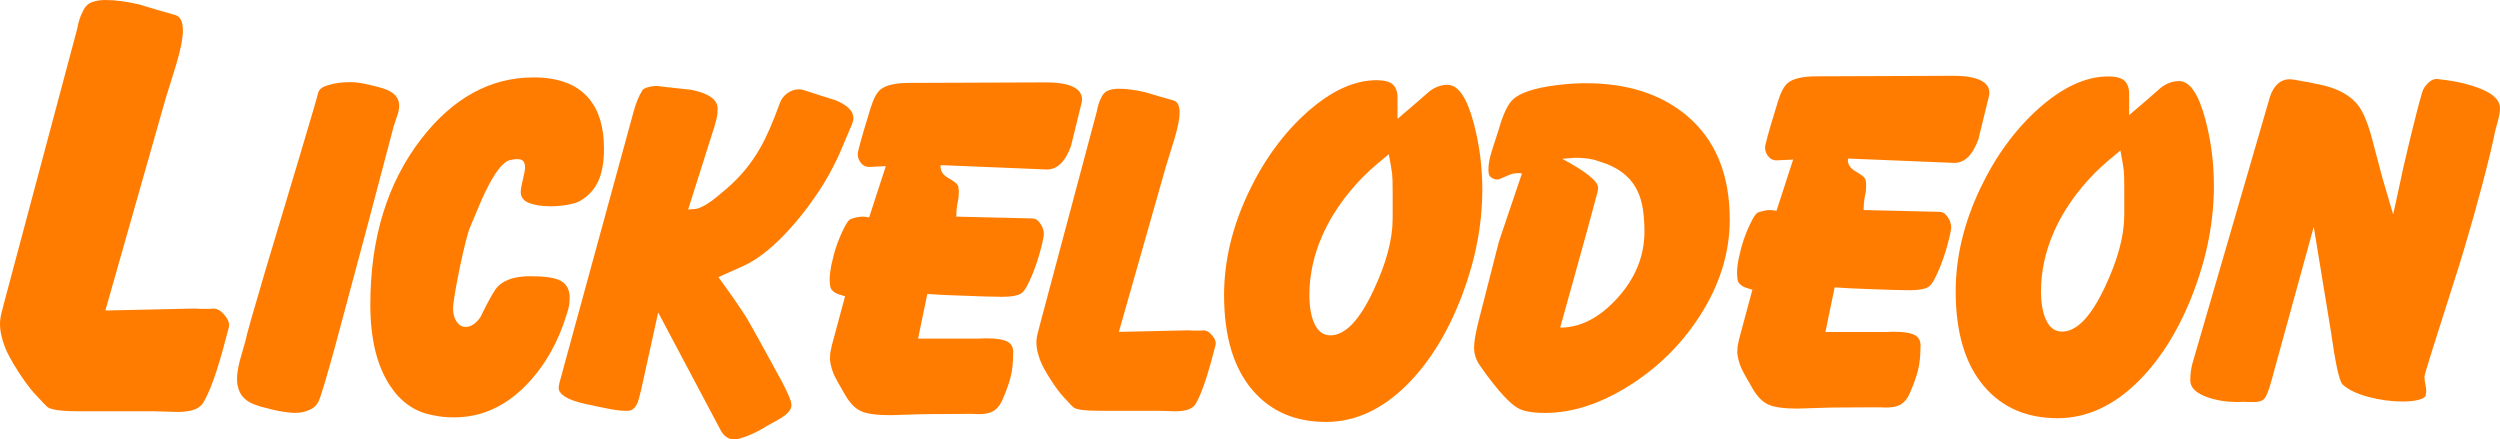
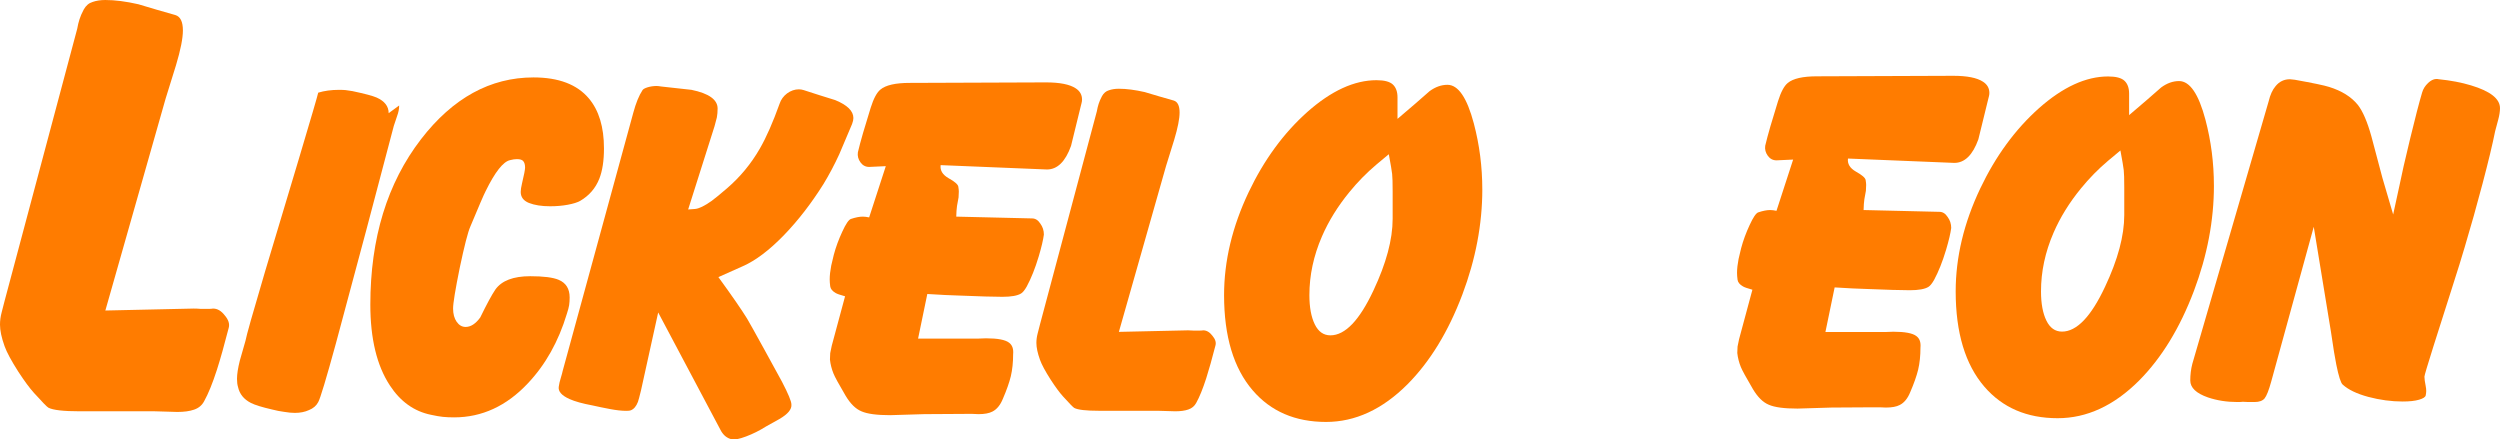
<svg xmlns="http://www.w3.org/2000/svg" version="1.1" width="555.312" height="97.623" viewBox="0,0,555.312,97.623">
  <g transform="translate(37.656,-131.188)">
    <g data-paper-data="{&quot;isPaintingLayer&quot;:true}" fill-rule="nonzero" stroke="none" stroke-width="0.265" stroke-linecap="butt" stroke-linejoin="miter" stroke-miterlimit="10" stroke-dasharray="" stroke-dashoffset="0" style="mix-blend-mode: normal">
-       <path d="M346.564,179.947c0,7.36 -2.2,14.473 -6.601,21.339c-4.059,6.335 -9.313,11.533 -15.763,15.592c-6.411,4.021 -12.633,6.032 -18.665,6.032c-2.845,0 -4.894,-0.379 -6.146,-1.138c-1.707,-1.024 -4.021,-3.509 -6.942,-7.455c-0.91,-1.29 -1.423,-2.011 -1.536,-2.162c-0.759,-1.176 -1.138,-2.428 -1.138,-3.756c0,-1.176 0.285,-2.94 0.854,-5.292l4.666,-18.266l5.121,-15.137c-0.303,-0.038 -0.531,-0.057 -0.683,-0.057c-0.721,0 -1.347,0.095 -1.878,0.285c-0.873,0.379 -1.726,0.74 -2.561,1.081c-0.493,0.114 -1.005,0.019 -1.536,-0.285c-0.493,-0.303 -0.74,-0.683 -0.74,-1.138c-0.038,-0.19 -0.057,-0.474 -0.057,-0.854c0,-1.1 0.266,-2.485 0.797,-4.154c0.531,-1.669 1.043,-3.263 1.536,-4.78c0.948,-3.3 1.992,-5.482 3.13,-6.544c1.631,-1.48 4.799,-2.523 9.503,-3.13c2.352,-0.303 4.571,-0.455 6.658,-0.455c9.105,0 16.502,2.333 22.193,6.999c6.525,5.349 9.788,13.107 9.788,23.274zM327.616,182.565c0,-3.718 -0.474,-6.62 -1.423,-8.706c-1.252,-2.807 -3.528,-4.875 -6.829,-6.203c-1.745,-0.607 -2.712,-0.929 -2.902,-0.967c-1.176,-0.303 -2.618,-0.455 -4.325,-0.455l-2.788,0.228c5.311,2.845 7.967,4.989 7.967,6.43c0,0.266 -0.038,0.569 -0.114,0.91c-0.076,0.341 -0.816,3.092 -2.219,8.251c-0.493,1.745 -1.821,6.525 -3.983,14.34c-0.721,2.542 -1.423,5.065 -2.105,7.568c4.514,0 8.763,-2.2 12.747,-6.601c3.983,-4.401 5.975,-9.332 5.975,-14.795z" fill="#ff7c00" />
      <path d="M202.408,154.779c-0.721,2.959 -1.442,5.899 -2.162,8.82c-1.252,3.49 -3.035,5.235 -5.349,5.235l-23.615,-0.967c-0.152,1.176 0.436,2.143 1.764,2.902c1.366,0.759 2.087,1.385 2.162,1.878c0.076,0.455 0.114,0.816 0.114,1.081c0,0.493 -0.019,0.929 -0.057,1.309c-0.152,0.91 -0.266,1.536 -0.341,1.878c-0.038,0.341 -0.076,0.702 -0.114,1.081c-0.038,0.379 -0.057,0.816 -0.057,1.309l16.844,0.398c0.721,0 1.328,0.379 1.821,1.138c0.531,0.721 0.797,1.536 0.797,2.447c-0.152,1.176 -0.531,2.788 -1.138,4.837c-0.797,2.656 -1.688,4.894 -2.675,6.715c-0.455,0.797 -0.873,1.309 -1.252,1.536c-0.797,0.493 -2.181,0.74 -4.154,0.74c-1.859,0 -5.102,-0.095 -9.731,-0.285c-1.631,-0.038 -3.945,-0.152 -6.942,-0.341l-2.049,9.901h12.064c0.455,0 0.929,0 1.423,0c0.531,0 1.062,-0.019 1.593,-0.057c2.58,0 4.287,0.322 5.121,0.967c0.721,0.531 1.024,1.385 0.91,2.561c0,1.821 -0.171,3.452 -0.512,4.894c-0.341,1.404 -0.929,3.073 -1.764,5.008c-0.569,1.404 -1.347,2.352 -2.333,2.845c-0.721,0.379 -1.745,0.569 -3.073,0.569c-0.455,0 -0.91,-0.019 -1.366,-0.057c-0.417,0 -0.854,0 -1.309,0c-3.49,0 -6.62,0.019 -9.389,0.057c-2.731,0.076 -5.254,0.152 -7.568,0.228c-2.959,0 -5.083,-0.285 -6.373,-0.854c-1.29,-0.531 -2.466,-1.688 -3.528,-3.471c-1.517,-2.58 -2.409,-4.211 -2.675,-4.894c-0.417,-1.024 -0.683,-2.068 -0.797,-3.13c0,-0.493 0.019,-0.967 0.057,-1.423c0.076,-0.455 0.19,-1.005 0.341,-1.65l2.959,-10.983c-1.1,-0.303 -1.802,-0.55 -2.105,-0.74c-0.721,-0.417 -1.119,-0.91 -1.195,-1.48c-0.076,-0.569 -0.114,-1.081 -0.114,-1.536c0,-0.873 0.114,-1.897 0.341,-3.073c0.076,-0.341 0.266,-1.138 0.569,-2.39c0.455,-1.707 1.081,-3.414 1.878,-5.121c0.797,-1.745 1.442,-2.693 1.935,-2.845c1.024,-0.341 1.897,-0.512 2.618,-0.512c0.417,0 0.892,0.057 1.423,0.171l3.699,-11.381l-3.699,0.171c-0.797,0 -1.442,-0.341 -1.935,-1.024c-0.493,-0.683 -0.683,-1.423 -0.569,-2.219c0.266,-1.138 0.645,-2.561 1.138,-4.268c0.531,-1.745 1.1,-3.623 1.707,-5.634c0.645,-2.049 1.366,-3.395 2.162,-4.04c1.176,-0.986 3.338,-1.48 6.487,-1.48l30.273,-0.114c3.073,0 5.273,0.436 6.601,1.309c0.948,0.607 1.423,1.442 1.423,2.504c0,0.266 -0.038,0.531 -0.114,0.797c-0.076,0.266 -0.133,0.493 -0.171,0.683z" fill="#ff7c00" />
      <path d="M517.656,155.218c0,0.721 -0.133,1.574 -0.398,2.561c-0.455,1.669 -0.683,2.523 -0.683,2.561c-0.569,2.845 -1.498,6.715 -2.788,11.609c-1.29,4.894 -2.618,9.617 -3.983,14.169c-0.569,1.973 -1.536,5.083 -2.902,9.332c-1.366,4.249 -2.712,8.479 -4.04,12.69c-1.328,4.211 -1.992,6.449 -1.992,6.715c0,0.455 0.095,1.157 0.285,2.105c0.076,0.379 0.114,0.74 0.114,1.081c0,0.266 -0.038,0.588 -0.114,0.967c-0.076,0.379 -0.569,0.702 -1.48,0.967c-0.91,0.266 -2.124,0.398 -3.642,0.398c-2.504,0 -5.046,-0.341 -7.625,-1.024c-2.542,-0.683 -4.439,-1.593 -5.69,-2.731c-0.417,-0.341 -0.892,-1.821 -1.423,-4.439c-0.266,-1.252 -0.664,-3.699 -1.195,-7.341l-3.813,-23.274l-9.446,34.37c-0.531,1.935 -1.024,3.187 -1.48,3.756c-0.455,0.531 -1.195,0.797 -2.219,0.797c-0.493,0 -0.967,0 -1.423,0c-0.417,0 -0.816,-0.019 -1.195,-0.057c-0.228,0.038 -0.626,0.057 -1.195,0.057c-2.352,0 -4.533,-0.341 -6.544,-1.024c-2.618,-0.91 -3.926,-2.162 -3.926,-3.756c0,-1.29 0.152,-2.523 0.455,-3.699l16.958,-58.327c0.341,-1.442 0.854,-2.561 1.536,-3.357c0.835,-1.024 1.897,-1.536 3.187,-1.536c0.19,0 0.55,0.038 1.081,0.114c4.021,0.721 6.563,1.252 7.625,1.593c2.807,0.873 4.932,2.2 6.373,3.983c1.1,1.404 2.105,3.737 3.016,6.999c0.797,3.073 1.612,6.146 2.447,9.219l2.39,8.137l1.423,-6.544c0.417,-2.124 1.195,-5.539 2.333,-10.243c1.138,-4.704 2.03,-8.137 2.675,-10.3c0.228,-0.797 0.664,-1.498 1.309,-2.105c0.797,-0.759 1.593,-1.043 2.39,-0.854c2.656,0.266 5.046,0.721 7.17,1.366c4.287,1.29 6.43,2.978 6.43,5.065z" fill="#ff7c00" />
      <path d="M291.602,173.242c0,7.739 -1.48,15.535 -4.439,23.388c-3.111,8.232 -7.17,14.871 -12.178,19.917c-5.577,5.577 -11.609,8.365 -18.096,8.365c-6.829,0 -12.254,-2.333 -16.275,-6.999c-4.249,-4.932 -6.373,-11.988 -6.373,-21.169c0,-7.587 1.821,-15.213 5.463,-22.876c3.414,-7.17 7.758,-13.107 13.031,-17.811c5.311,-4.704 10.433,-7.056 15.364,-7.056c1.745,0 2.959,0.322 3.642,0.967c0.683,0.645 1.024,1.593 1.024,2.845v4.78l3.926,-3.357c1.062,-0.91 2.124,-1.84 3.187,-2.788c1.29,-0.948 2.618,-1.423 3.983,-1.423c2.39,0 4.344,2.864 5.861,8.593c1.252,4.742 1.878,9.617 1.878,14.625zM271.686,179.786v-6.089c0,-1.897 -0.038,-3.187 -0.114,-3.87c-0.076,-0.683 -0.322,-2.143 -0.74,-4.382l-2.731,2.276c-2.2,1.859 -4.211,3.907 -6.032,6.146c-2.58,3.149 -4.609,6.43 -6.089,9.845c-1.859,4.287 -2.788,8.631 -2.788,13.031c0,2.693 0.398,4.856 1.195,6.487c0.797,1.631 1.954,2.447 3.471,2.447c3.263,0 6.449,-3.319 9.56,-9.958c2.845,-6.032 4.268,-11.343 4.268,-15.933z" fill="#ff7c00" />
      <path d="M232.328,207.921c-0.759,2.959 -1.442,5.387 -2.049,7.284c-0.759,2.352 -1.498,4.173 -2.219,5.463c-0.379,0.721 -0.967,1.214 -1.764,1.48c-0.759,0.266 -1.726,0.398 -2.902,0.398c-0.417,0 -1.062,-0.019 -1.935,-0.057c-0.873,-0.038 -1.536,-0.057 -1.992,-0.057h-13.031c-2.845,0 -4.666,-0.209 -5.463,-0.626c-0.228,-0.114 -1.062,-0.967 -2.504,-2.561c-0.759,-0.835 -1.669,-2.068 -2.731,-3.699c-1.214,-1.897 -2.011,-3.376 -2.39,-4.439c-0.531,-1.48 -0.797,-2.731 -0.797,-3.756c0,-0.683 0.095,-1.385 0.285,-2.105c0.19,-0.759 0.36,-1.423 0.512,-1.992l12.633,-47.345c0.114,-0.645 0.247,-1.195 0.398,-1.65c0.152,-0.493 0.398,-1.062 0.74,-1.707c0.379,-0.683 0.892,-1.119 1.536,-1.309c0.645,-0.228 1.385,-0.341 2.219,-0.341c1.669,0 3.585,0.247 5.747,0.74c2.124,0.645 4.268,1.271 6.43,1.878c0.873,0.266 1.309,1.157 1.309,2.675c0,1.366 -0.398,3.376 -1.195,6.032c-0.607,1.973 -1.214,3.926 -1.821,5.861l-10.47,36.817l15.364,-0.341c0.417,0 0.835,0.019 1.252,0.057c0.455,0 0.892,0 1.309,0c0.341,0 0.607,-0.019 0.797,-0.057c0.759,0 1.442,0.398 2.049,1.195c0.645,0.759 0.873,1.48 0.683,2.162z" fill="#ff7c00" />
      <path d="M403.95,153.316c-0.721,2.959 -1.442,5.899 -2.162,8.82c-1.252,3.49 -3.035,5.235 -5.349,5.235l-23.615,-0.967c-0.152,1.176 0.436,2.143 1.764,2.902c1.366,0.759 2.087,1.385 2.162,1.878c0.076,0.455 0.114,0.816 0.114,1.081c0,0.493 -0.019,0.929 -0.057,1.309c-0.152,0.91 -0.266,1.536 -0.341,1.878c-0.038,0.341 -0.076,0.702 -0.114,1.081c-0.038,0.379 -0.057,0.816 -0.057,1.309l16.844,0.398c0.721,0 1.328,0.379 1.821,1.138c0.531,0.721 0.797,1.536 0.797,2.447c-0.152,1.176 -0.531,2.788 -1.138,4.837c-0.797,2.656 -1.688,4.894 -2.675,6.715c-0.455,0.797 -0.873,1.309 -1.252,1.536c-0.797,0.493 -2.181,0.74 -4.154,0.74c-1.859,0 -5.102,-0.095 -9.731,-0.285c-1.631,-0.038 -3.945,-0.152 -6.942,-0.341l-2.049,9.901h12.064c0.455,0 0.929,0 1.423,0c0.531,0 1.062,-0.019 1.593,-0.057c2.58,0 4.287,0.322 5.121,0.967c0.721,0.531 1.024,1.385 0.91,2.561c0,1.821 -0.171,3.452 -0.512,4.894c-0.341,1.404 -0.929,3.073 -1.764,5.008c-0.569,1.404 -1.347,2.352 -2.333,2.845c-0.721,0.379 -1.745,0.569 -3.073,0.569c-0.455,0 -0.91,-0.019 -1.366,-0.057c-0.417,0 -0.854,0 -1.309,0c-3.49,0 -6.62,0.019 -9.389,0.057c-2.731,0.076 -5.254,0.152 -7.568,0.228c-2.959,0 -5.083,-0.285 -6.373,-0.854c-1.29,-0.531 -2.466,-1.688 -3.528,-3.471c-1.517,-2.58 -2.409,-4.211 -2.675,-4.894c-0.417,-1.024 -0.683,-2.068 -0.797,-3.13c0,-0.493 0.019,-0.967 0.057,-1.423c0.076,-0.455 0.19,-1.005 0.341,-1.65l2.959,-10.983c-1.1,-0.303 -1.802,-0.55 -2.105,-0.74c-0.721,-0.417 -1.119,-0.91 -1.195,-1.48c-0.076,-0.569 -0.114,-1.081 -0.114,-1.536c0,-0.873 0.114,-1.897 0.341,-3.073c0.076,-0.341 0.266,-1.138 0.569,-2.39c0.455,-1.707 1.081,-3.414 1.878,-5.121c0.797,-1.745 1.442,-2.693 1.935,-2.845c1.024,-0.341 1.897,-0.512 2.618,-0.512c0.417,0 0.892,0.057 1.423,0.171l3.699,-11.381l-3.699,0.171c-0.797,0 -1.442,-0.341 -1.935,-1.024c-0.493,-0.683 -0.683,-1.423 -0.569,-2.219c0.266,-1.138 0.645,-2.561 1.138,-4.268c0.531,-1.745 1.1,-3.623 1.707,-5.634c0.645,-2.049 1.366,-3.395 2.162,-4.04c1.176,-0.986 3.338,-1.48 6.487,-1.48l30.273,-0.114c3.073,0 5.273,0.436 6.601,1.309c0.948,0.607 1.423,1.442 1.423,2.504c0,0.266 -0.038,0.531 -0.114,0.797c-0.076,0.266 -0.133,0.493 -0.171,0.683z" fill="#ff7c00" />
      <path d="M454.111,172.411c0,7.739 -1.48,15.535 -4.439,23.388c-3.111,8.232 -7.17,14.871 -12.178,19.917c-5.577,5.577 -11.609,8.365 -18.096,8.365c-6.829,0 -12.254,-2.333 -16.275,-6.999c-4.249,-4.932 -6.373,-11.988 -6.373,-21.169c0,-7.587 1.821,-15.213 5.463,-22.876c3.414,-7.17 7.758,-13.107 13.031,-17.811c5.311,-4.704 10.433,-7.056 15.364,-7.056c1.745,0 2.959,0.322 3.642,0.967c0.683,0.645 1.024,1.593 1.024,2.845v4.78l3.926,-3.357c1.062,-0.91 2.124,-1.84 3.187,-2.788c1.29,-0.948 2.618,-1.423 3.983,-1.423c2.39,0 4.344,2.864 5.861,8.593c1.252,4.742 1.878,9.617 1.878,14.625zM434.195,178.955v-6.089c0,-1.897 -0.038,-3.187 -0.114,-3.87c-0.076,-0.683 -0.322,-2.143 -0.74,-4.382l-2.731,2.276c-2.2,1.859 -4.211,3.907 -6.032,6.146c-2.58,3.149 -4.609,6.43 -6.089,9.845c-1.859,4.287 -2.788,8.631 -2.788,13.031c0,2.693 0.398,4.856 1.195,6.487c0.797,1.631 1.954,2.447 3.471,2.447c3.263,0 6.449,-3.319 9.56,-9.958c2.845,-6.032 4.268,-11.343 4.268,-15.933z" fill="#ff7c00" />
      <path d="M96.501,164.145c0,2.731 -0.341,4.97 -1.024,6.715c-0.835,2.124 -2.257,3.775 -4.268,4.951c-0.607,0.341 -1.517,0.626 -2.731,0.854c-1.214,0.228 -2.523,0.341 -3.926,0.341c-1.897,0 -3.471,-0.247 -4.723,-0.74c-1.214,-0.493 -1.821,-1.309 -1.821,-2.447c0,-0.455 0.095,-1.081 0.285,-1.878c0.455,-1.897 0.683,-3.073 0.683,-3.528c0,-0.645 -0.133,-1.119 -0.398,-1.423c-0.228,-0.303 -0.702,-0.455 -1.423,-0.455c-0.455,0 -0.967,0.076 -1.536,0.228c-1.517,0.341 -3.319,2.637 -5.406,6.885c-0.379,0.721 -1.517,3.357 -3.414,7.91c-0.531,1.214 -1.309,4.249 -2.333,9.105c-0.986,4.856 -1.48,7.872 -1.48,9.048c0,1.214 0.266,2.2 0.797,2.959c0.531,0.759 1.195,1.138 1.992,1.138c1.138,0 2.219,-0.702 3.244,-2.105c1.442,-2.959 2.561,-5.027 3.357,-6.203c1.404,-1.973 3.983,-2.959 7.739,-2.959c2.959,0 5.065,0.266 6.316,0.797c1.631,0.683 2.447,1.992 2.447,3.926c0,0.607 -0.038,1.176 -0.114,1.707c-0.076,0.493 -0.247,1.138 -0.512,1.935c-1.859,6.146 -4.742,11.286 -8.65,15.421c-4.742,5.046 -10.205,7.568 -16.389,7.568c-0.91,0 -1.745,-0.038 -2.504,-0.114c-0.721,-0.076 -1.593,-0.228 -2.618,-0.455c-3.756,-0.759 -6.81,-2.94 -9.162,-6.544c-2.883,-4.401 -4.325,-10.376 -4.325,-17.925c0,-14.757 3.756,-27.011 11.267,-36.76c7.056,-9.143 15.383,-13.714 24.981,-13.714c5.577,0 9.674,1.555 12.291,4.666c2.238,2.656 3.357,6.354 3.357,11.096z" fill="#ff7c00" />
-       <path d="M51.008,154.618c0,0.759 -0.152,1.536 -0.455,2.333c-0.266,0.797 -0.512,1.536 -0.74,2.219c-2.049,7.777 -4.097,15.535 -6.146,23.274c-2.656,9.977 -4.894,18.323 -6.715,25.038c-2.162,7.891 -3.471,12.235 -3.926,13.031c-0.417,0.797 -1.1,1.385 -2.049,1.764c-0.91,0.417 -1.954,0.626 -3.13,0.626c-0.683,0 -1.48,-0.076 -2.39,-0.228c-0.873,-0.114 -1.745,-0.285 -2.618,-0.512c-2.314,-0.531 -3.907,-1.024 -4.78,-1.48c-1.555,-0.797 -2.504,-1.973 -2.845,-3.528c-0.152,-0.493 -0.228,-1.1 -0.228,-1.821c0,-1.024 0.209,-2.371 0.626,-4.04c0.152,-0.569 0.569,-2.03 1.252,-4.382c0.19,-1.1 1.631,-6.203 4.325,-15.307c1.214,-4.097 3.718,-12.443 7.511,-25.038c2.731,-9.143 4.173,-14.074 4.325,-14.795c0.19,-0.759 0.967,-1.328 2.333,-1.707c1.366,-0.417 2.902,-0.626 4.609,-0.626c0.645,0 1.138,0.019 1.48,0.057c0.341,0.038 0.854,0.114 1.536,0.228c2.693,0.569 4.477,1.043 5.349,1.423c1.783,0.797 2.675,1.954 2.675,3.471z" fill="#ff7c00" />
+       <path d="M51.008,154.618c0,0.759 -0.152,1.536 -0.455,2.333c-0.266,0.797 -0.512,1.536 -0.74,2.219c-2.049,7.777 -4.097,15.535 -6.146,23.274c-2.656,9.977 -4.894,18.323 -6.715,25.038c-2.162,7.891 -3.471,12.235 -3.926,13.031c-0.417,0.797 -1.1,1.385 -2.049,1.764c-0.91,0.417 -1.954,0.626 -3.13,0.626c-0.683,0 -1.48,-0.076 -2.39,-0.228c-0.873,-0.114 -1.745,-0.285 -2.618,-0.512c-2.314,-0.531 -3.907,-1.024 -4.78,-1.48c-1.555,-0.797 -2.504,-1.973 -2.845,-3.528c-0.152,-0.493 -0.228,-1.1 -0.228,-1.821c0,-1.024 0.209,-2.371 0.626,-4.04c0.152,-0.569 0.569,-2.03 1.252,-4.382c0.19,-1.1 1.631,-6.203 4.325,-15.307c1.214,-4.097 3.718,-12.443 7.511,-25.038c2.731,-9.143 4.173,-14.074 4.325,-14.795c1.366,-0.417 2.902,-0.626 4.609,-0.626c0.645,0 1.138,0.019 1.48,0.057c0.341,0.038 0.854,0.114 1.536,0.228c2.693,0.569 4.477,1.043 5.349,1.423c1.783,0.797 2.675,1.954 2.675,3.471z" fill="#ff7c00" />
      <path d="M151.62,158.714c-0.948,2.238 -1.897,4.477 -2.845,6.715c-1.1,2.39 -2.276,4.609 -3.528,6.658c-2.693,4.287 -5.596,8.043 -8.706,11.267c-3.3,3.414 -6.392,5.747 -9.275,6.999l-5.349,2.39c3.035,4.173 5.159,7.246 6.373,9.219c0.455,0.759 1.726,3.035 3.813,6.829c2.087,3.794 3.395,6.184 3.926,7.17c1.404,2.693 2.105,4.382 2.105,5.065c0.114,1.062 -0.778,2.143 -2.675,3.244c-0.986,0.531 -1.973,1.081 -2.959,1.65c-1.442,0.91 -2.921,1.65 -4.439,2.219c-1.517,0.569 -2.58,0.778 -3.187,0.626c-0.531,-0.114 -1.024,-0.36 -1.48,-0.74c-0.417,-0.379 -0.759,-0.835 -1.024,-1.366l-13.828,-26.062l-3.813,17.299c-0.341,1.404 -0.569,2.257 -0.683,2.561c-0.379,0.986 -0.91,1.612 -1.593,1.878c-0.152,0.076 -0.493,0.114 -1.024,0.114c-0.986,0 -2.181,-0.133 -3.585,-0.398c-1.404,-0.266 -2.693,-0.531 -3.87,-0.797c-2.238,-0.417 -3.945,-0.892 -5.121,-1.423c-1.783,-0.797 -2.58,-1.726 -2.39,-2.788c0.076,-0.569 0.228,-1.214 0.455,-1.935c0.228,-0.759 0.36,-1.252 0.398,-1.48l15.705,-57.417c0.569,-2.124 1.252,-3.794 2.049,-5.008c0.152,-0.228 0.531,-0.436 1.138,-0.626c0.645,-0.19 1.309,-0.285 1.992,-0.285c0.228,0 0.569,0.038 1.024,0.114c2.238,0.266 4.477,0.512 6.715,0.74c3.87,0.797 5.804,2.181 5.804,4.154c0,0.721 -0.057,1.385 -0.171,1.992c-0.228,0.873 -0.398,1.517 -0.512,1.935l-5.861,18.494l1.536,-0.114c0.873,-0.076 2.087,-0.664 3.642,-1.764c0.683,-0.493 1.821,-1.423 3.414,-2.788c2.959,-2.542 5.406,-5.501 7.341,-8.877c1.442,-2.504 2.902,-5.823 4.382,-9.958c0.303,-0.91 0.854,-1.669 1.65,-2.276c0.835,-0.607 1.707,-0.91 2.618,-0.91c0.379,0 0.74,0.057 1.081,0.171c2.314,0.759 4.647,1.498 6.999,2.219c2.693,1.1 4.04,2.428 4.04,3.983c0,0.379 -0.095,0.816 -0.285,1.309z" fill="#ff7c00" />
      <path d="M13.147,204.013c-0.969,3.779 -1.841,6.88 -2.617,9.303c-0.969,3.004 -1.914,5.33 -2.834,6.977c-0.485,0.921 -1.236,1.55 -2.253,1.89c-0.969,0.339 -2.205,0.509 -3.707,0.509c-0.533,0 -1.357,-0.024 -2.471,-0.073c-1.114,-0.048 -1.962,-0.073 -2.544,-0.073h-16.644c-3.634,0 -5.96,-0.267 -6.977,-0.799c-0.291,-0.145 -1.357,-1.236 -3.198,-3.271c-0.969,-1.066 -2.132,-2.641 -3.489,-4.724c-1.55,-2.423 -2.568,-4.312 -3.053,-5.669c-0.678,-1.89 -1.018,-3.489 -1.018,-4.797c0,-0.872 0.121,-1.769 0.363,-2.689c0.242,-0.969 0.46,-1.817 0.654,-2.544l16.135,-60.469c0.145,-0.824 0.315,-1.526 0.509,-2.108c0.194,-0.63 0.509,-1.357 0.945,-2.18c0.485,-0.872 1.139,-1.429 1.962,-1.672c0.824,-0.291 1.769,-0.436 2.834,-0.436c2.132,0 4.579,0.315 7.341,0.945c2.713,0.824 5.451,1.623 8.213,2.398c1.114,0.339 1.672,1.478 1.672,3.416c0,1.744 -0.509,4.312 -1.526,7.704c-0.775,2.52 -1.551,5.015 -2.326,7.486l-13.373,47.024l19.624,-0.436c0.533,0 1.066,0.024 1.599,0.073c0.581,0 1.139,0 1.672,0c0.436,0 0.775,-0.024 1.018,-0.073c0.969,0 1.841,0.509 2.616,1.526c0.824,0.969 1.114,1.89 0.872,2.762z" fill="#ff7c00" />
    </g>
  </g>
</svg>